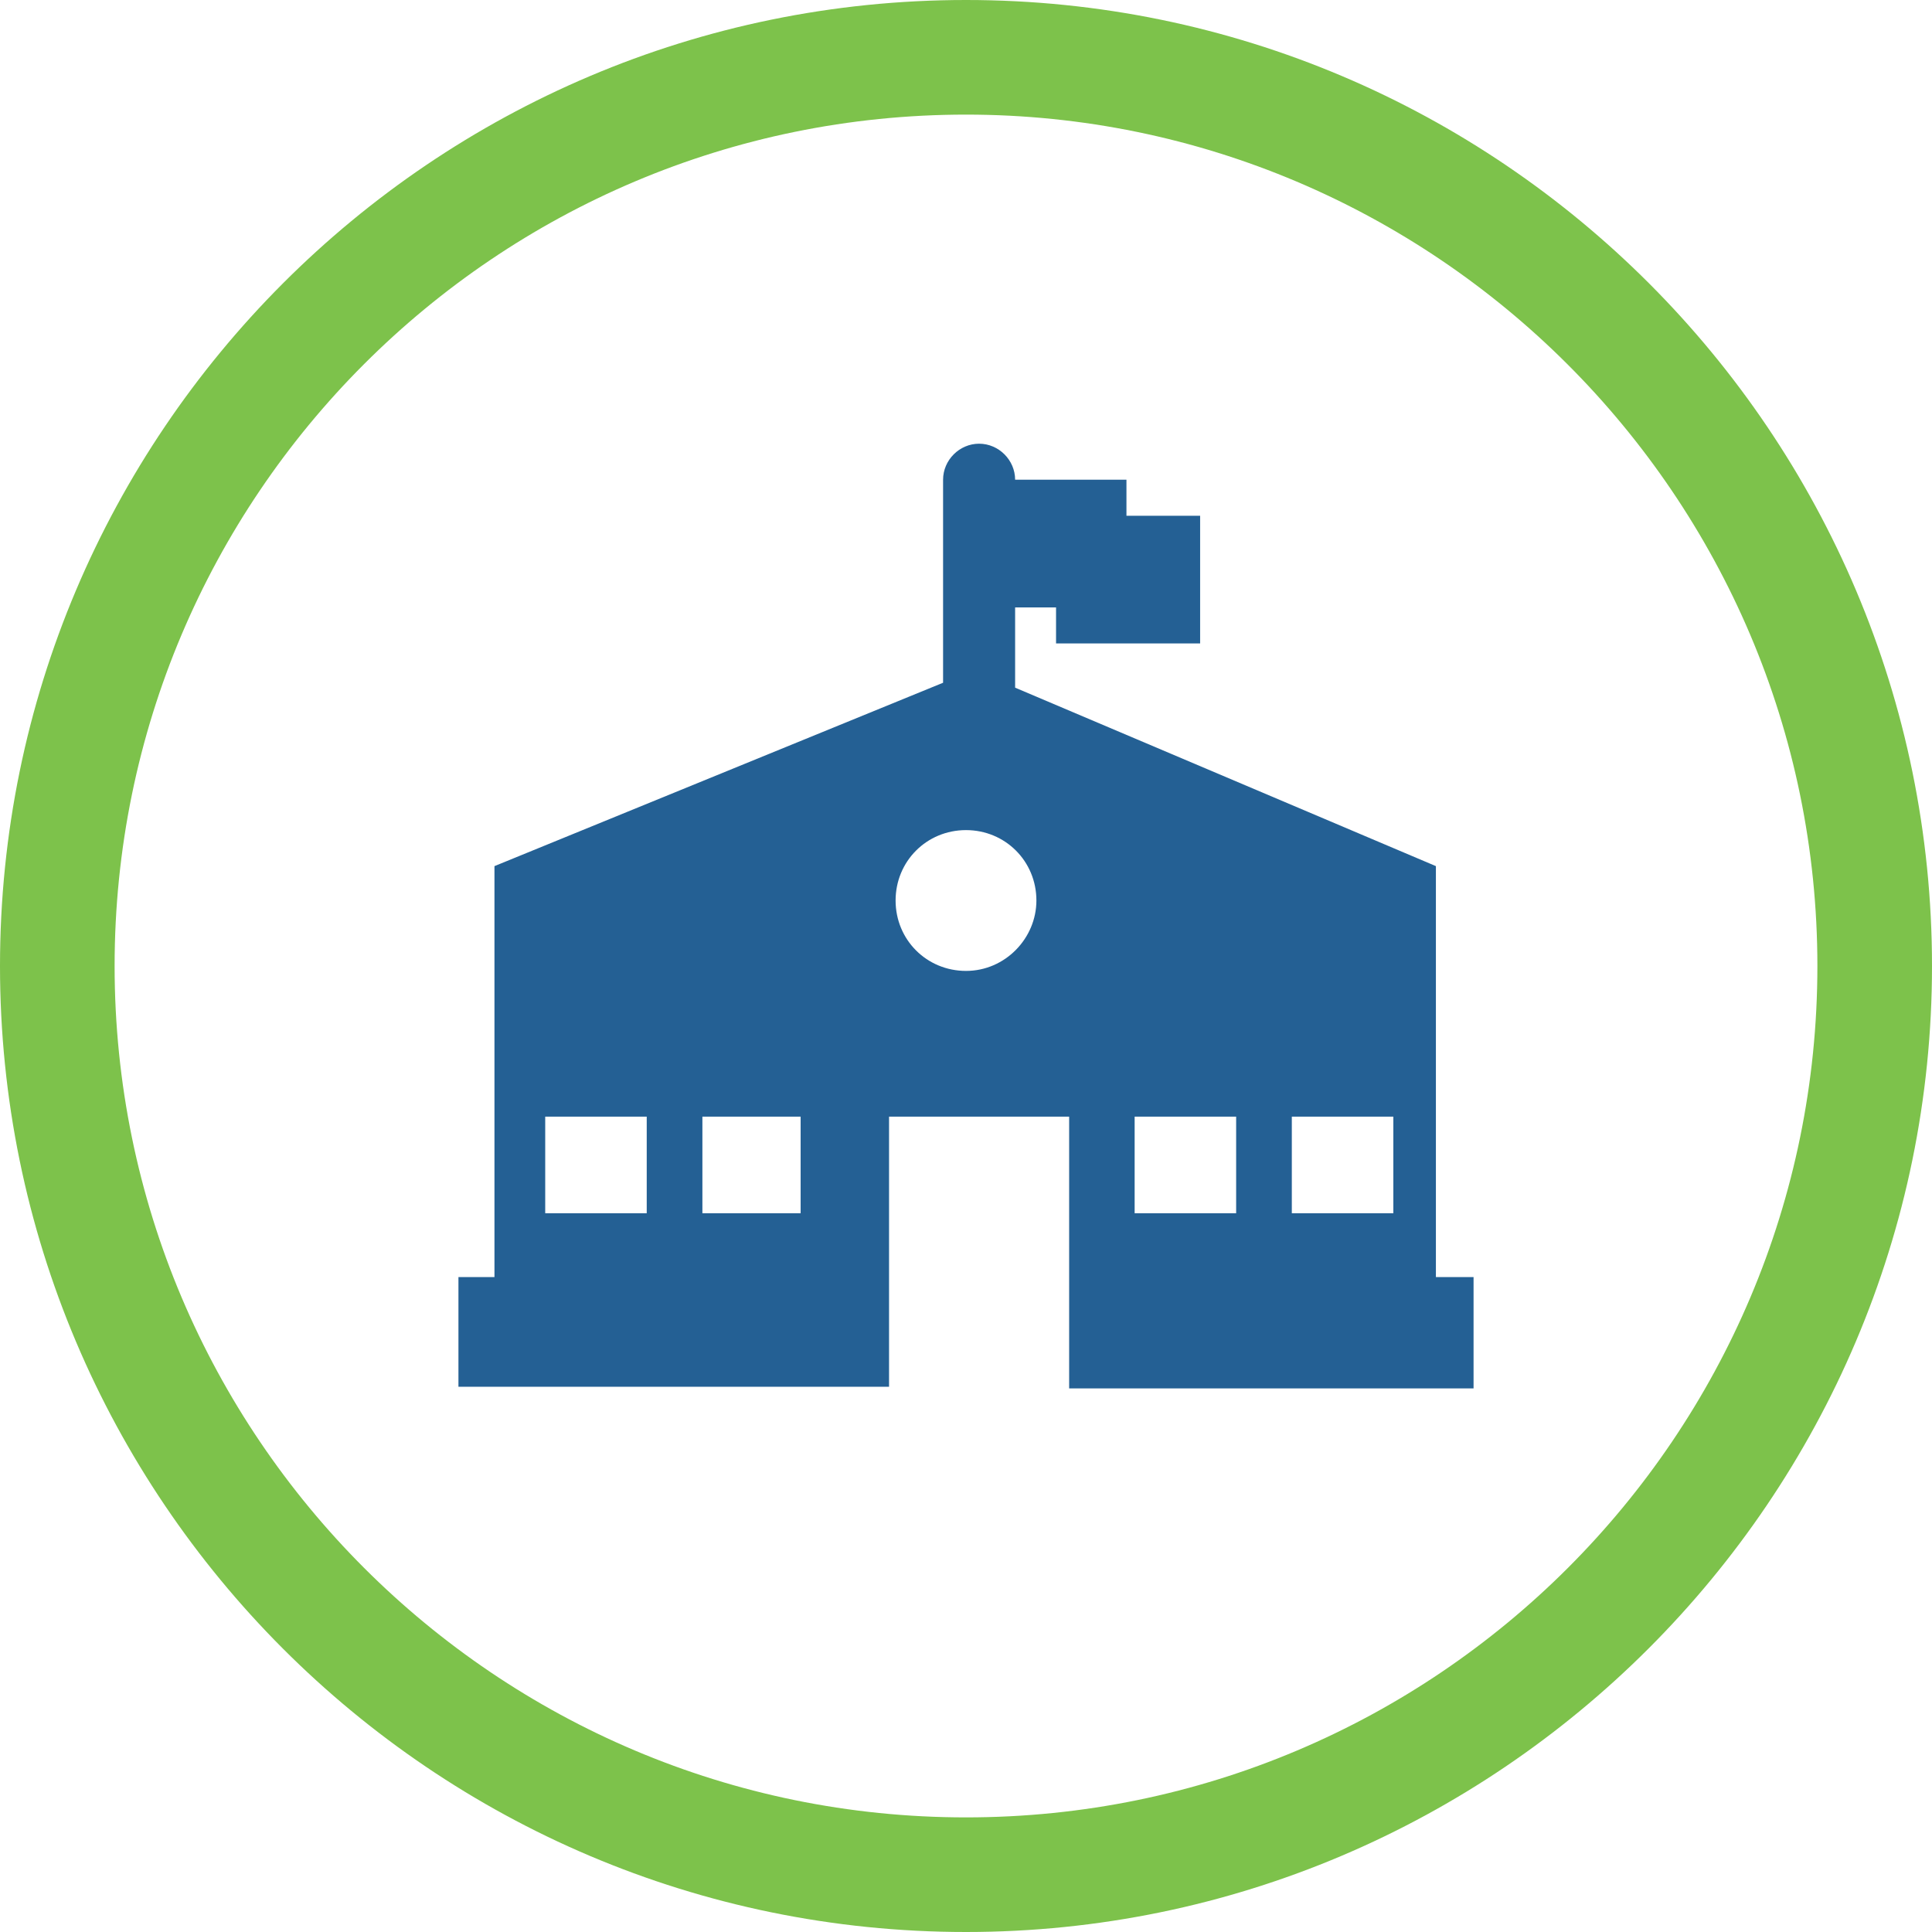
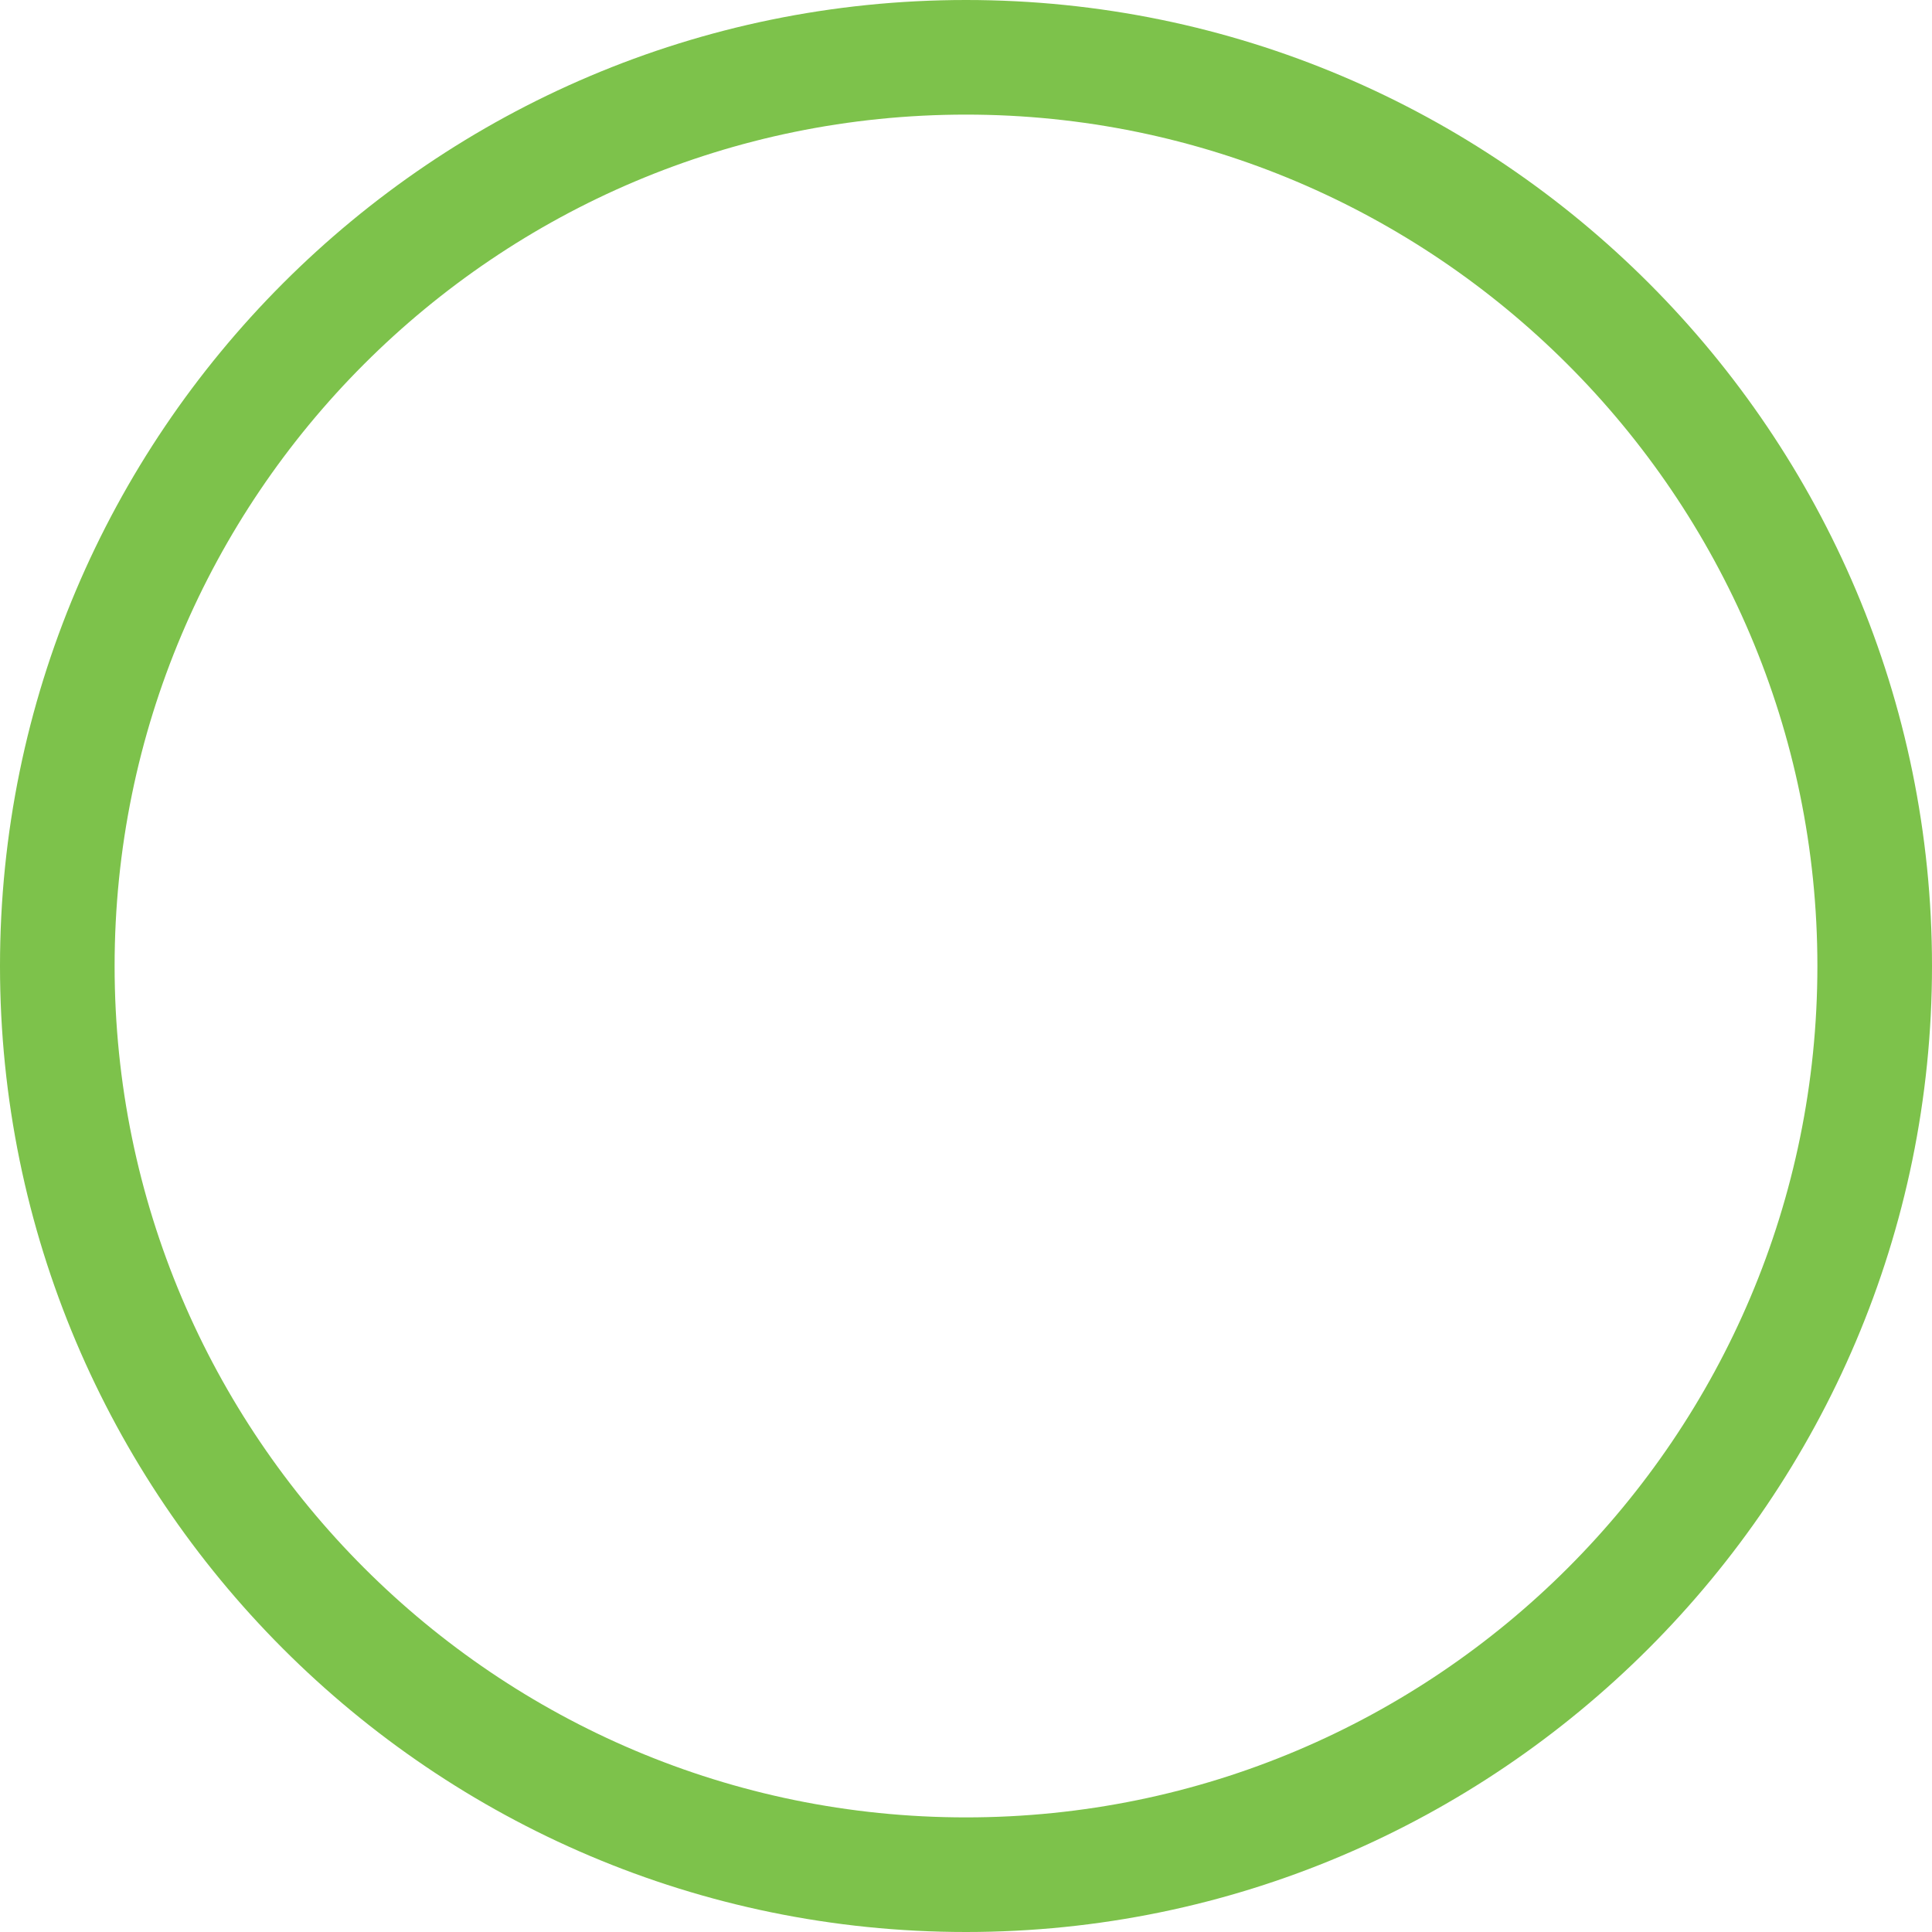
<svg xmlns="http://www.w3.org/2000/svg" version="1.1" x="0px" y="0px" viewBox="0 0 118 118" enable-background="new 0 0 118 118" xml:space="preserve">
  <g id="Layer_1">
    <path fill="#7DC24B" d="M59,118C26.4,118,0,91.5,0,59S26.4,0,59,0s59,26.5,59,59S91.5,118,59,118z M59,7C30.3,7,7,30.3,7,59   s23.3,52,52,52s52-23.3,52-52S87.6,7,59,7z" />
  </g>
  <g id="Layer_4">
    <g>
-       <path fill="#246094" d="M87.7,78V52.9L62,42v-4.9h2.5v2.2h8.8v-7.8h-4.5v-2.2H62v0c0-1.2-1-2.2-2.2-2.2c-1.2,0-2.2,1-2.2,2.2v12.4    L30.2,52.9V78h-2.2v6.7h26.3V68.2h11v16.6H90V78H87.7z M42.9,68.2h6v5.9h-6V68.2z M33.3,68.2h6.2v5.9h-6.2V68.2z M59,59.3    c-2.4,0-4.3-1.9-4.3-4.3c0-2.4,1.9-4.3,4.3-4.3c2.4,0,4.3,1.9,4.3,4.3C63.3,57.3,61.4,59.3,59,59.3L59,59.3z M78.9,68.2h6.2v5.9    h-6.2V68.2z M69.3,68.2h6.2v5.9h-6.2V68.2z M69.3,68.2" />
-     </g>
+       </g>
  </g>
</svg>